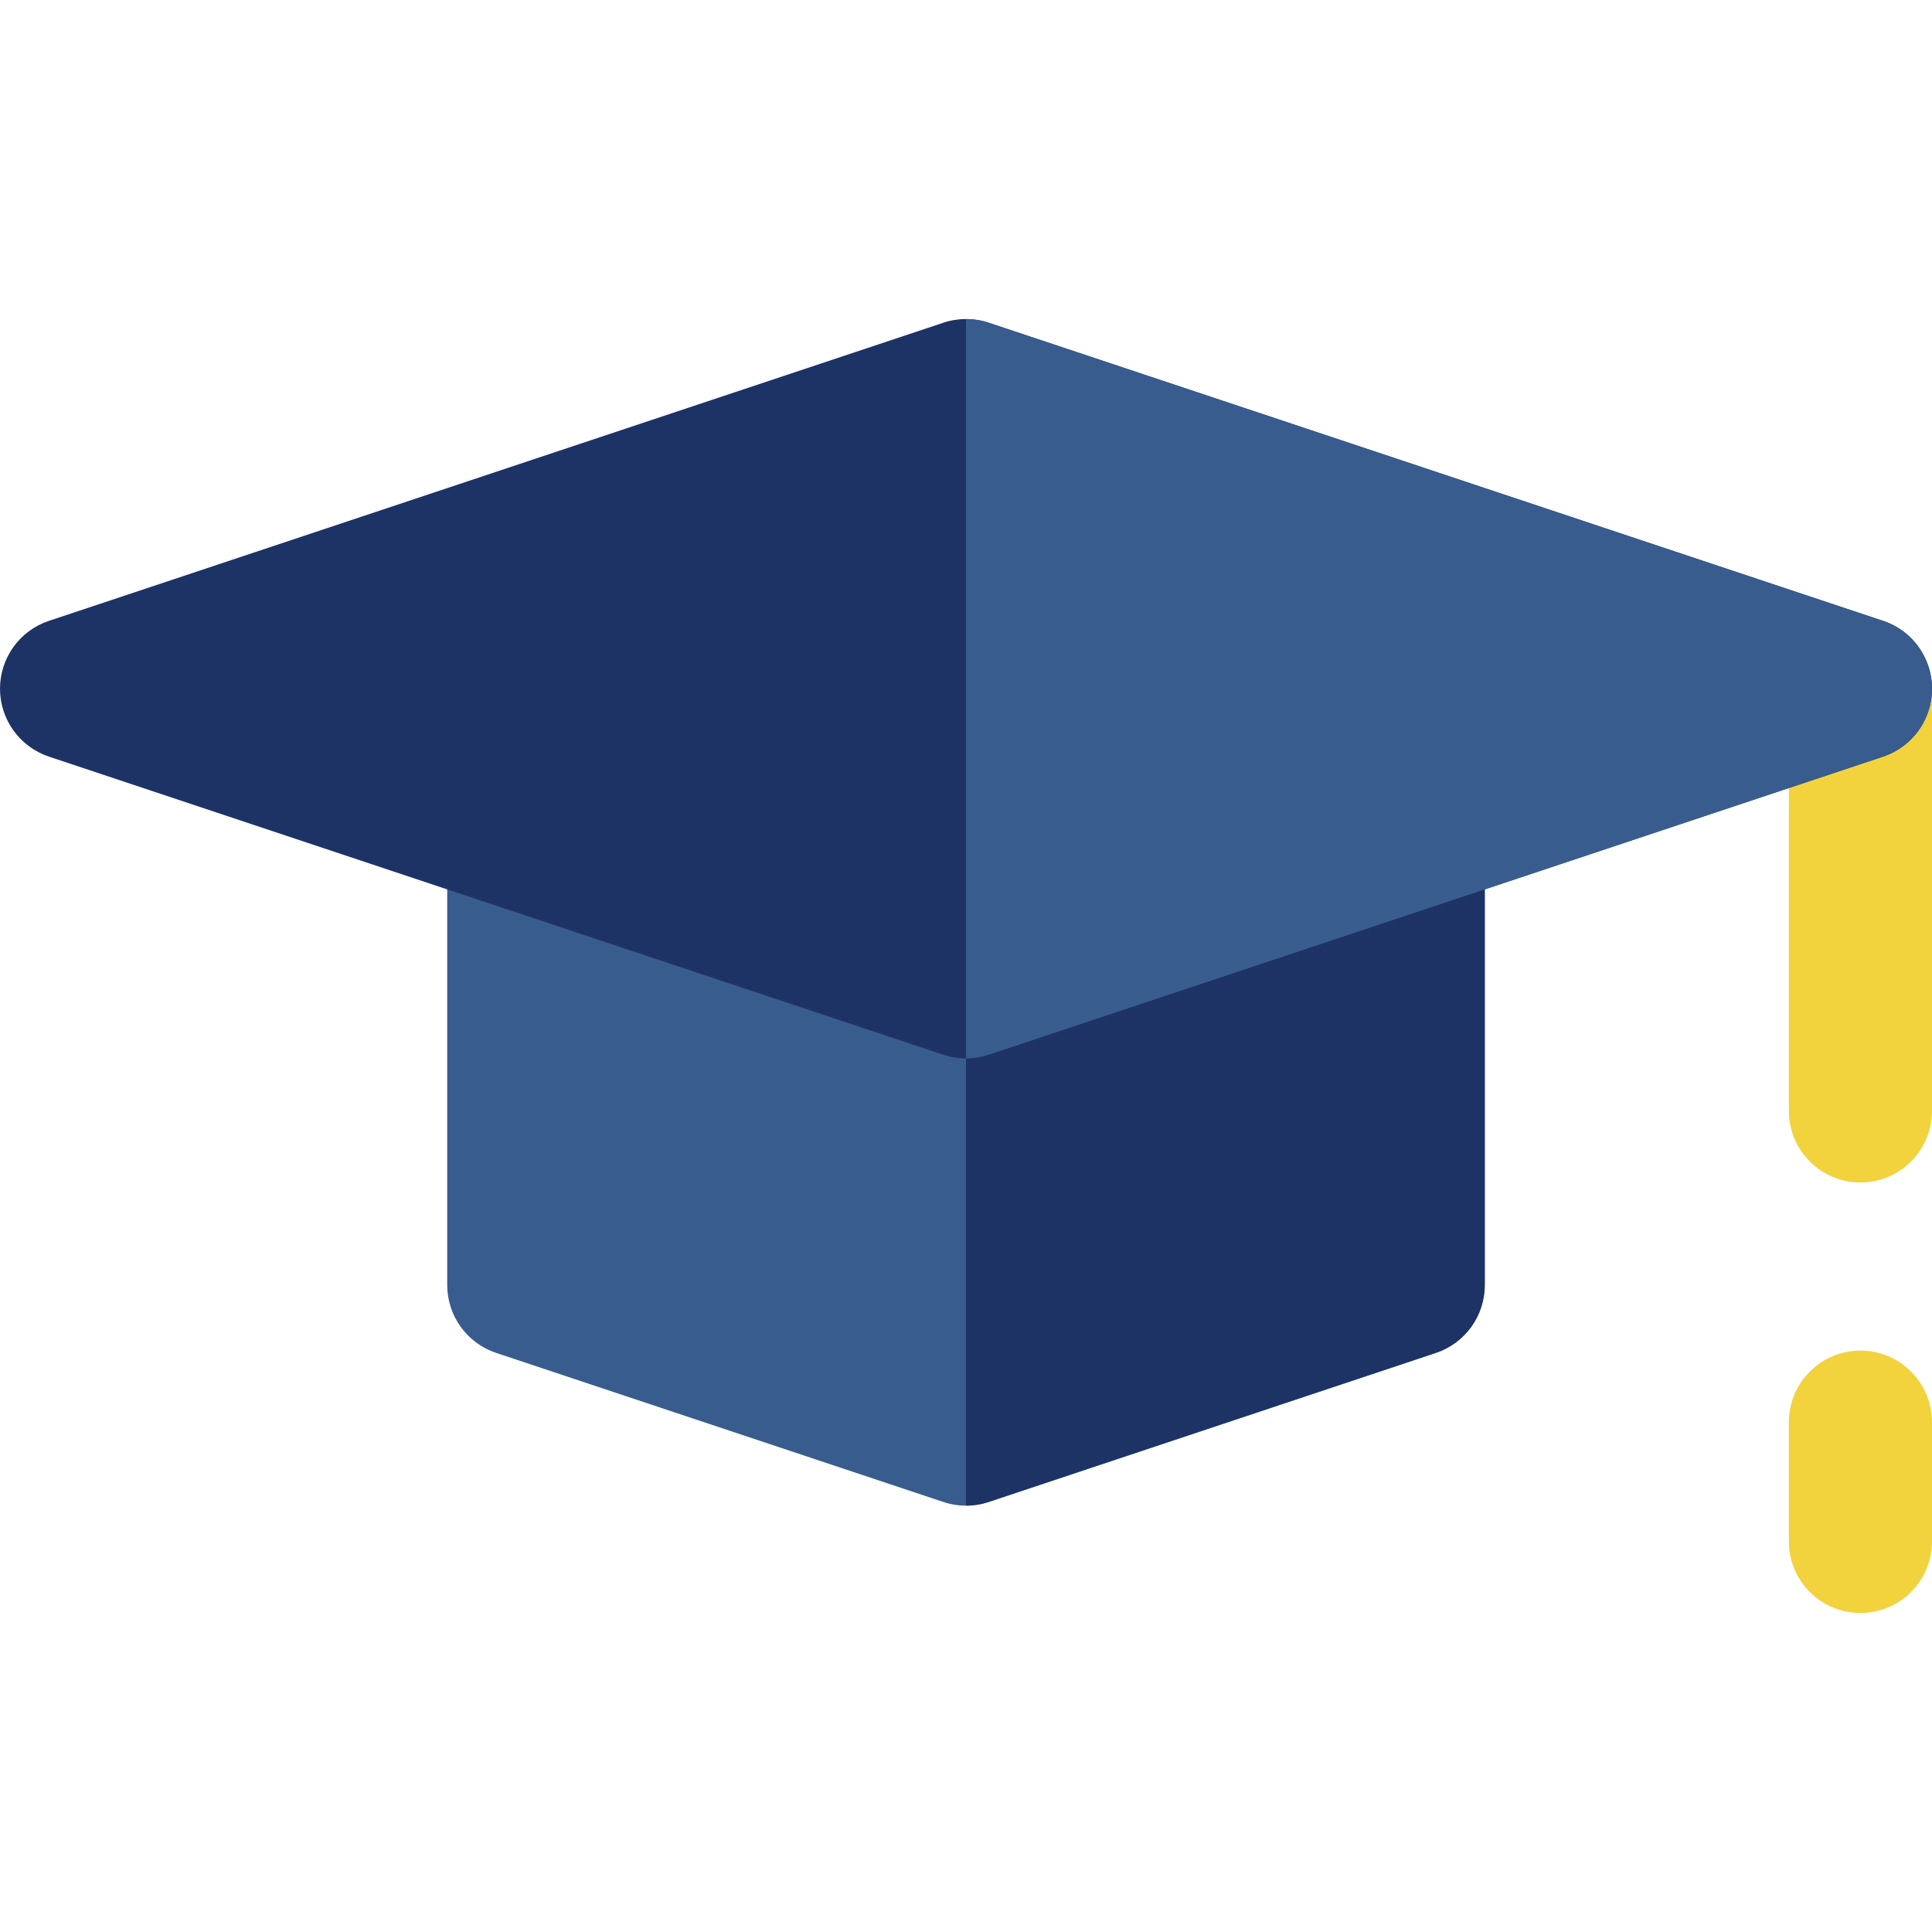
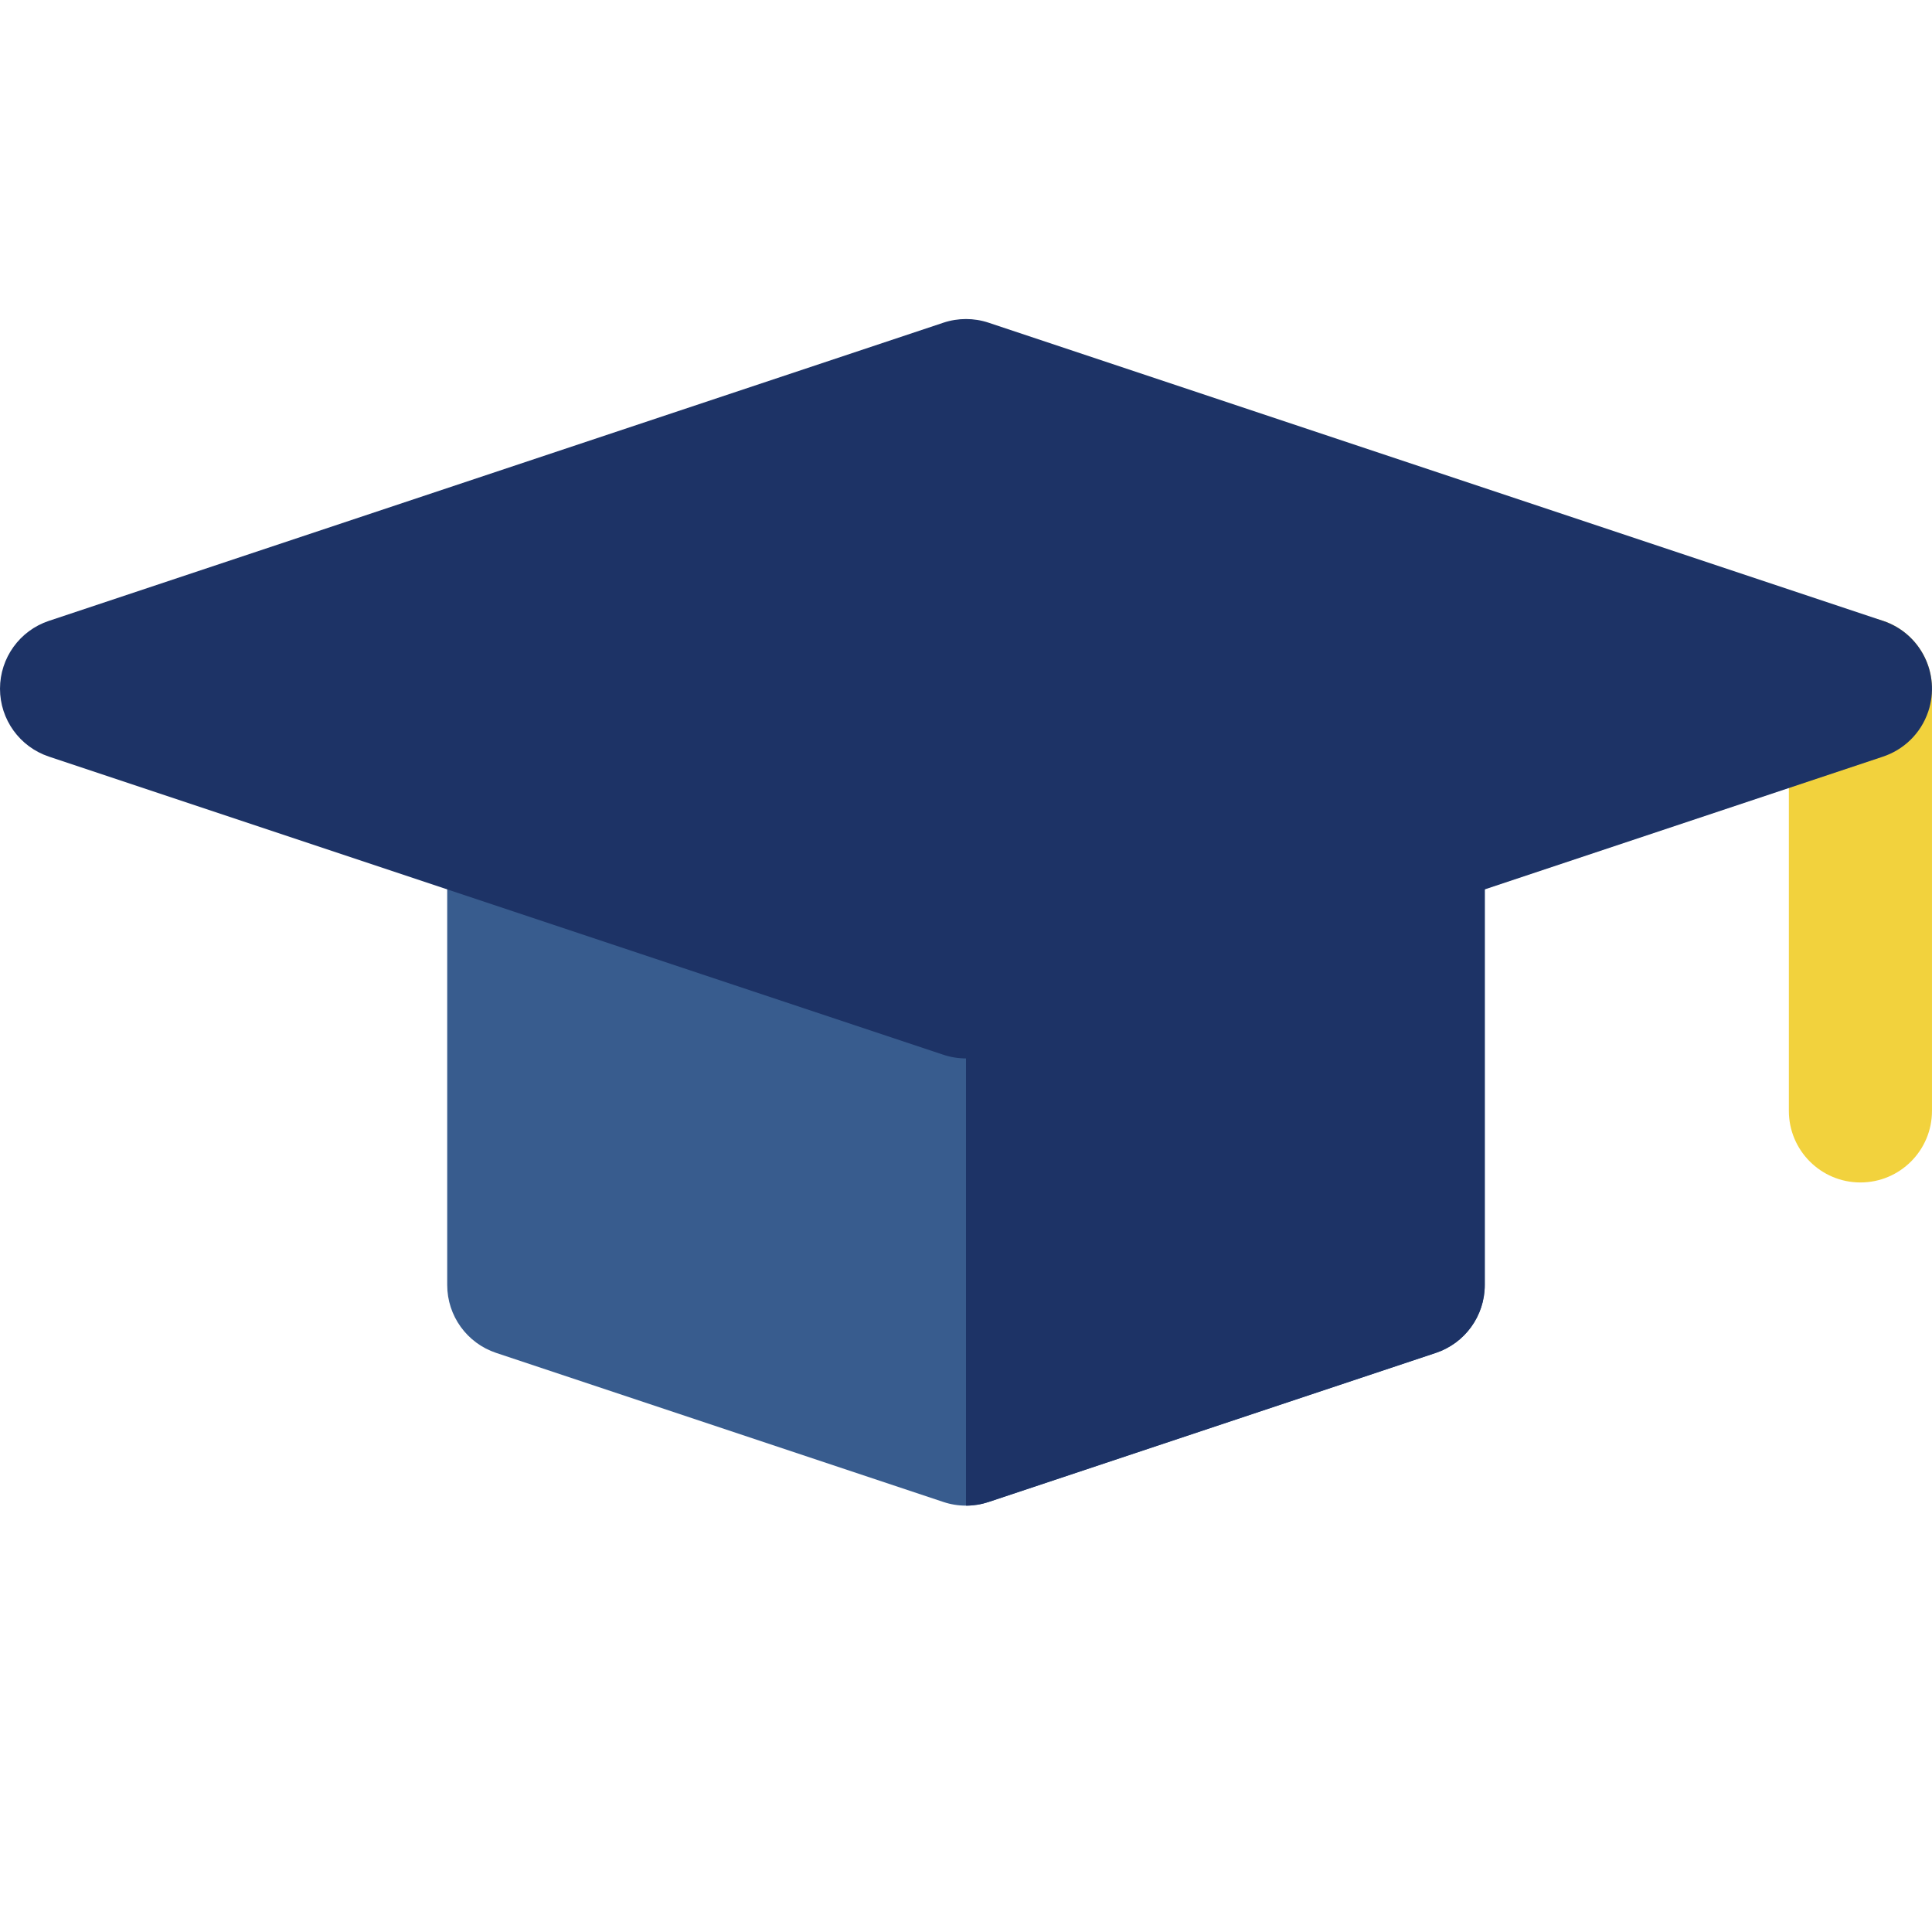
<svg xmlns="http://www.w3.org/2000/svg" height="800px" width="800px" version="1.1" id="Layer_1" viewBox="0 0 512.001 512.001" xml:space="preserve">
  <path style="fill:#385C8E;" d="M374.515,203.062c-10.473,0-18.963,8.49-18.963,18.963H156.443c0-10.473-8.49-18.963-18.963-18.963  s-18.963,8.49-18.963,18.963v118.519c0,8.162,5.224,15.408,12.967,17.988l118.517,39.506c1.946,0.65,3.972,0.973,5.996,0.973  c2.025,0,4.05-0.324,5.996-0.973l118.517-39.506c7.743-2.58,12.967-9.827,12.967-17.988V222.025  C393.478,211.552,384.987,203.062,374.515,203.062z" />
  <path style="fill:#1D3366;" d="M374.515,203.062c-10.473,0-18.963,8.49-18.963,18.963H256v176.986c2.024,0,4.049-0.324,5.993-0.973  l118.517-39.506c7.743-2.58,12.967-9.827,12.967-17.988V222.025C393.478,211.552,384.987,203.062,374.515,203.062z" />
  <g>
-     <path style="fill:#F2D23D;" d="M493.032,357.925c-10.473,0-18.963,8.492-18.963,18.963v31.605c0,10.474,8.49,18.963,18.963,18.963   s18.963-8.489,18.963-18.963v-31.605C511.995,366.415,503.505,357.925,493.032,357.925z" />
    <path style="fill:#F2D23D;" d="M493.032,163.557c-10.473,0-18.963,8.489-18.963,18.963v111.88c0,10.473,8.49,18.963,18.963,18.963   s18.963-8.49,18.963-18.963V182.52C511.995,172.046,503.505,163.557,493.032,163.557z" />
  </g>
  <path style="fill:#1D3366;" d="M499.028,164.531L261.994,85.519c-3.891-1.297-8.101-1.297-11.992,0L12.967,164.531  C5.224,167.111,0,174.357,0,182.52c0,8.162,5.224,15.409,12.967,17.989l237.035,79.012c1.946,0.65,3.972,0.973,5.996,0.973  c2.025,0,4.05-0.325,5.996-0.973l236.845-78.948c5.547-1.789,10.198-6.103,12.184-12.055  C514.334,178.58,508.965,167.842,499.028,164.531z" />
-   <path style="fill:#385C8E;" d="M499.028,164.531L261.994,85.519c-1.944-0.649-3.97-0.973-5.993-0.973v195.949  c2.024-0.001,4.049-0.325,5.993-0.973l236.845-78.948c5.547-1.789,10.198-6.104,12.184-12.055  C514.334,178.58,508.965,167.842,499.028,164.531z" />
</svg>